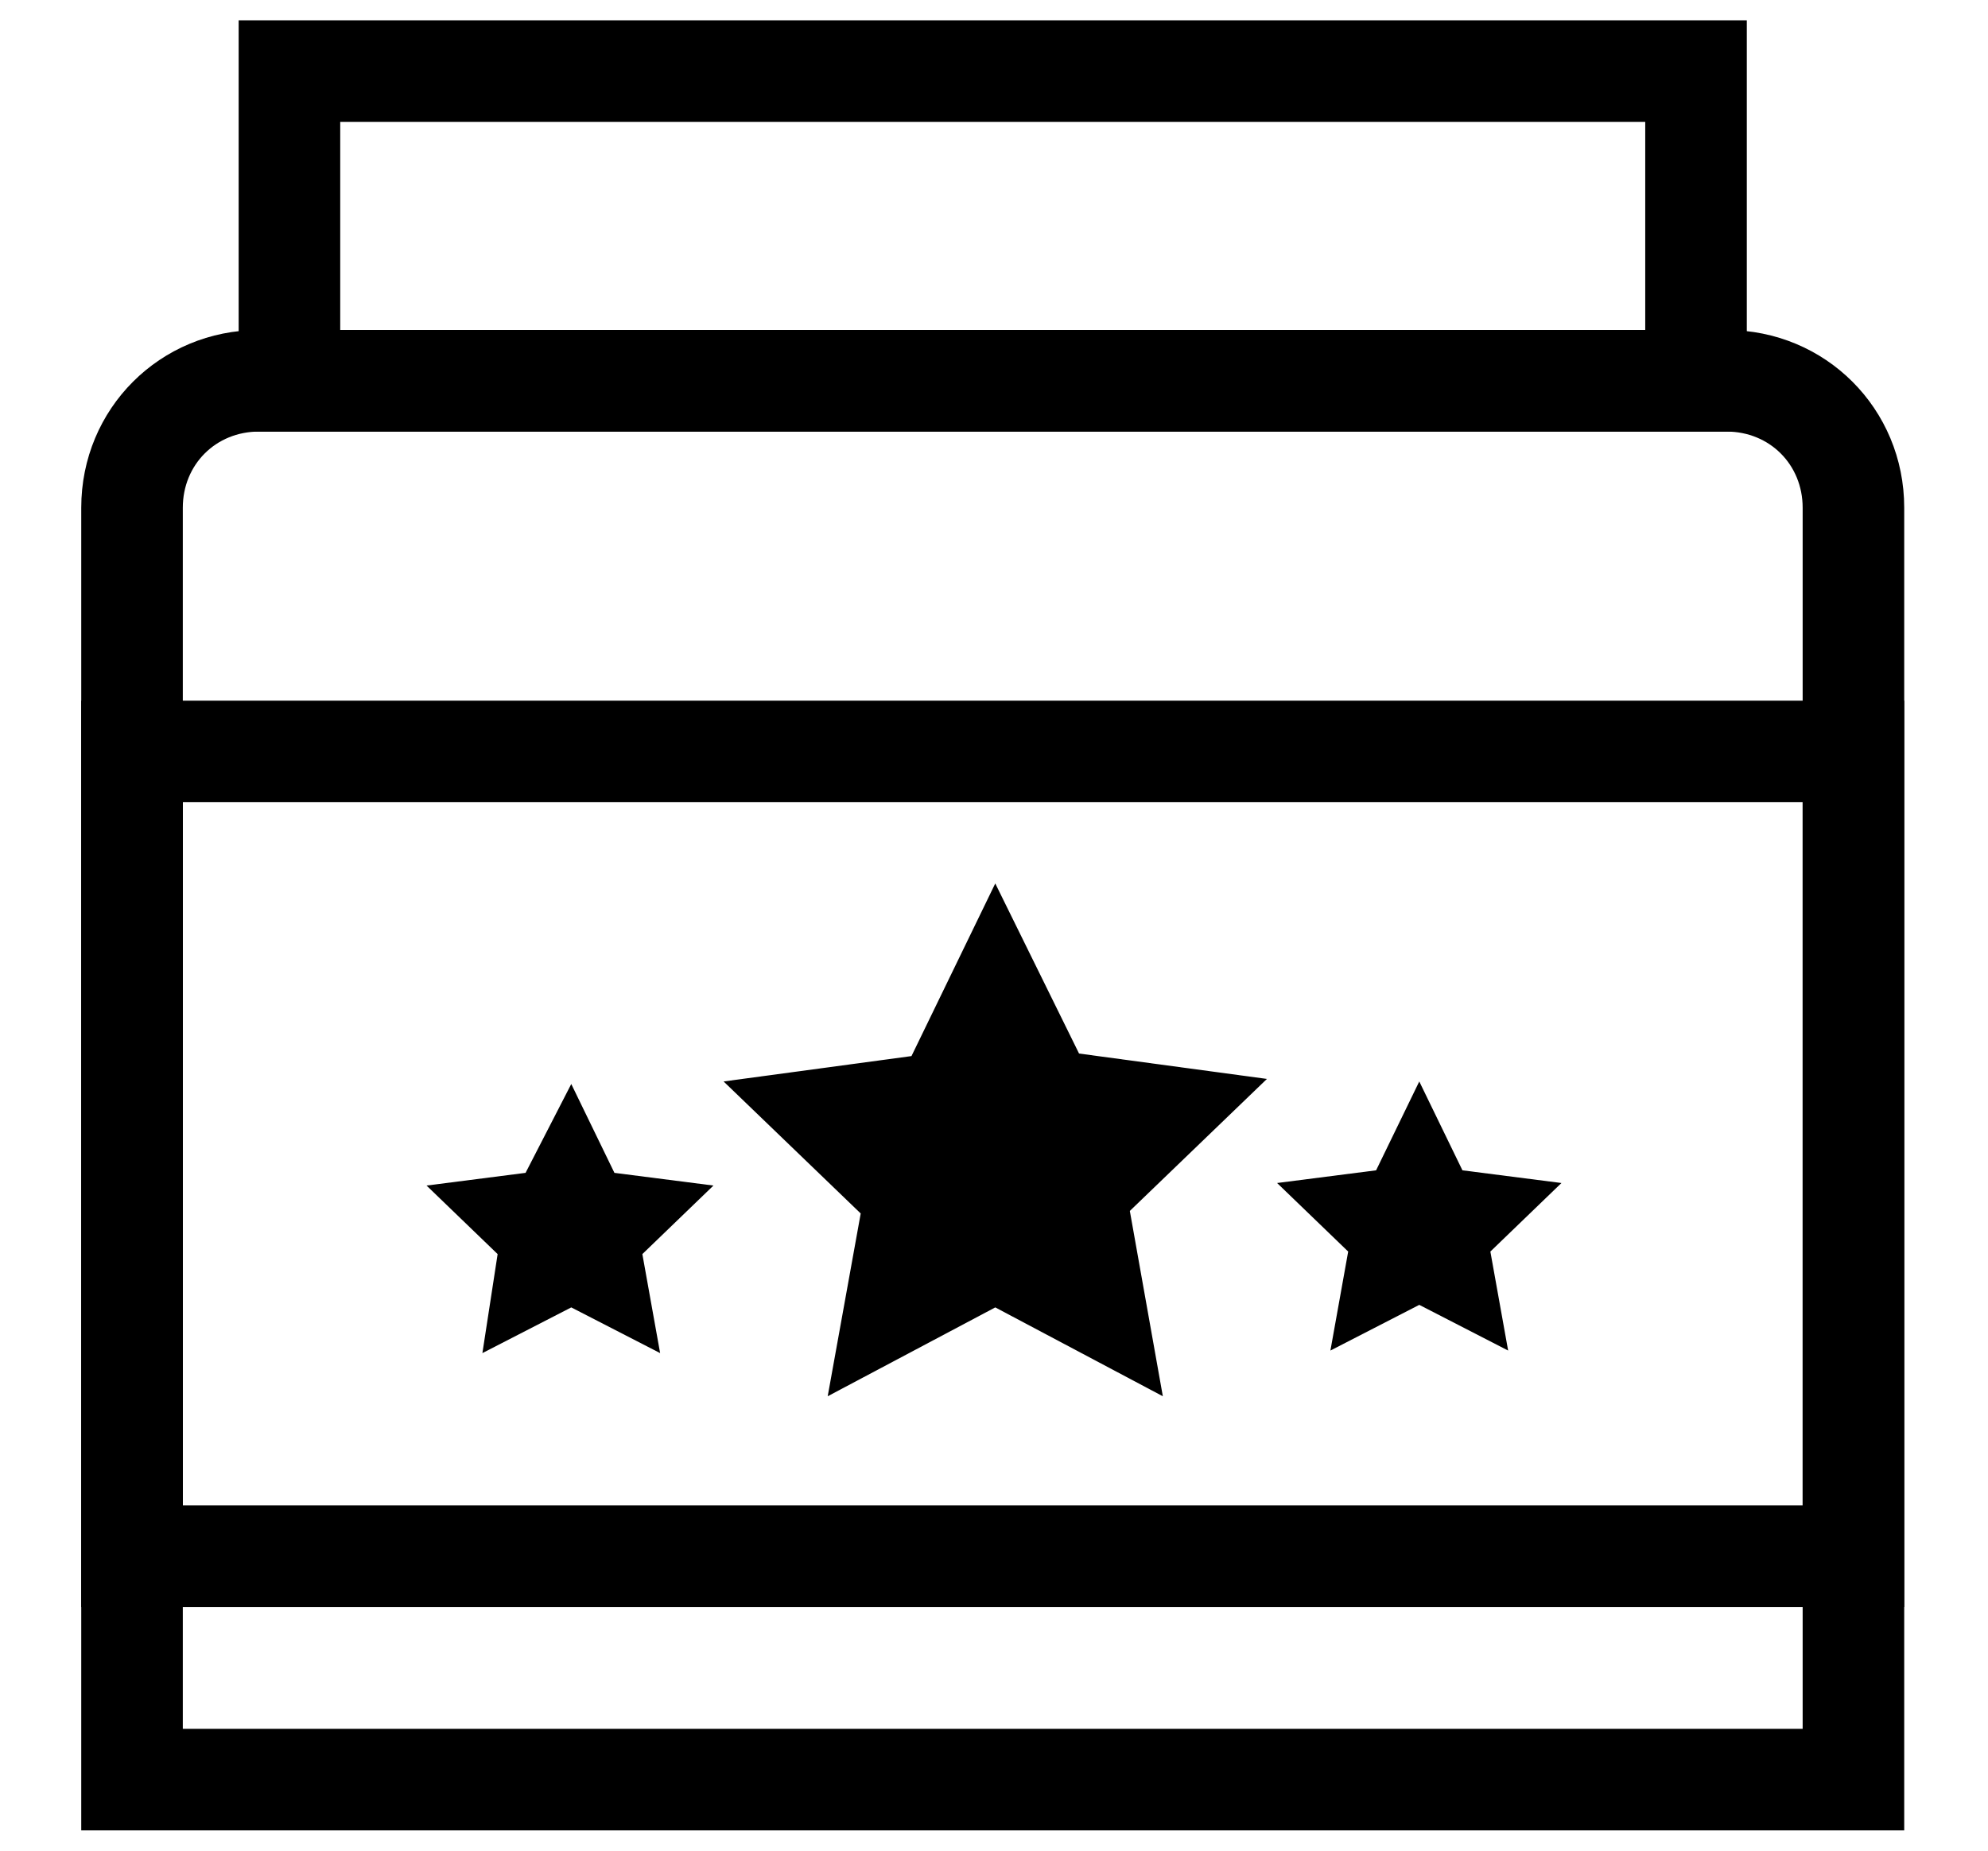
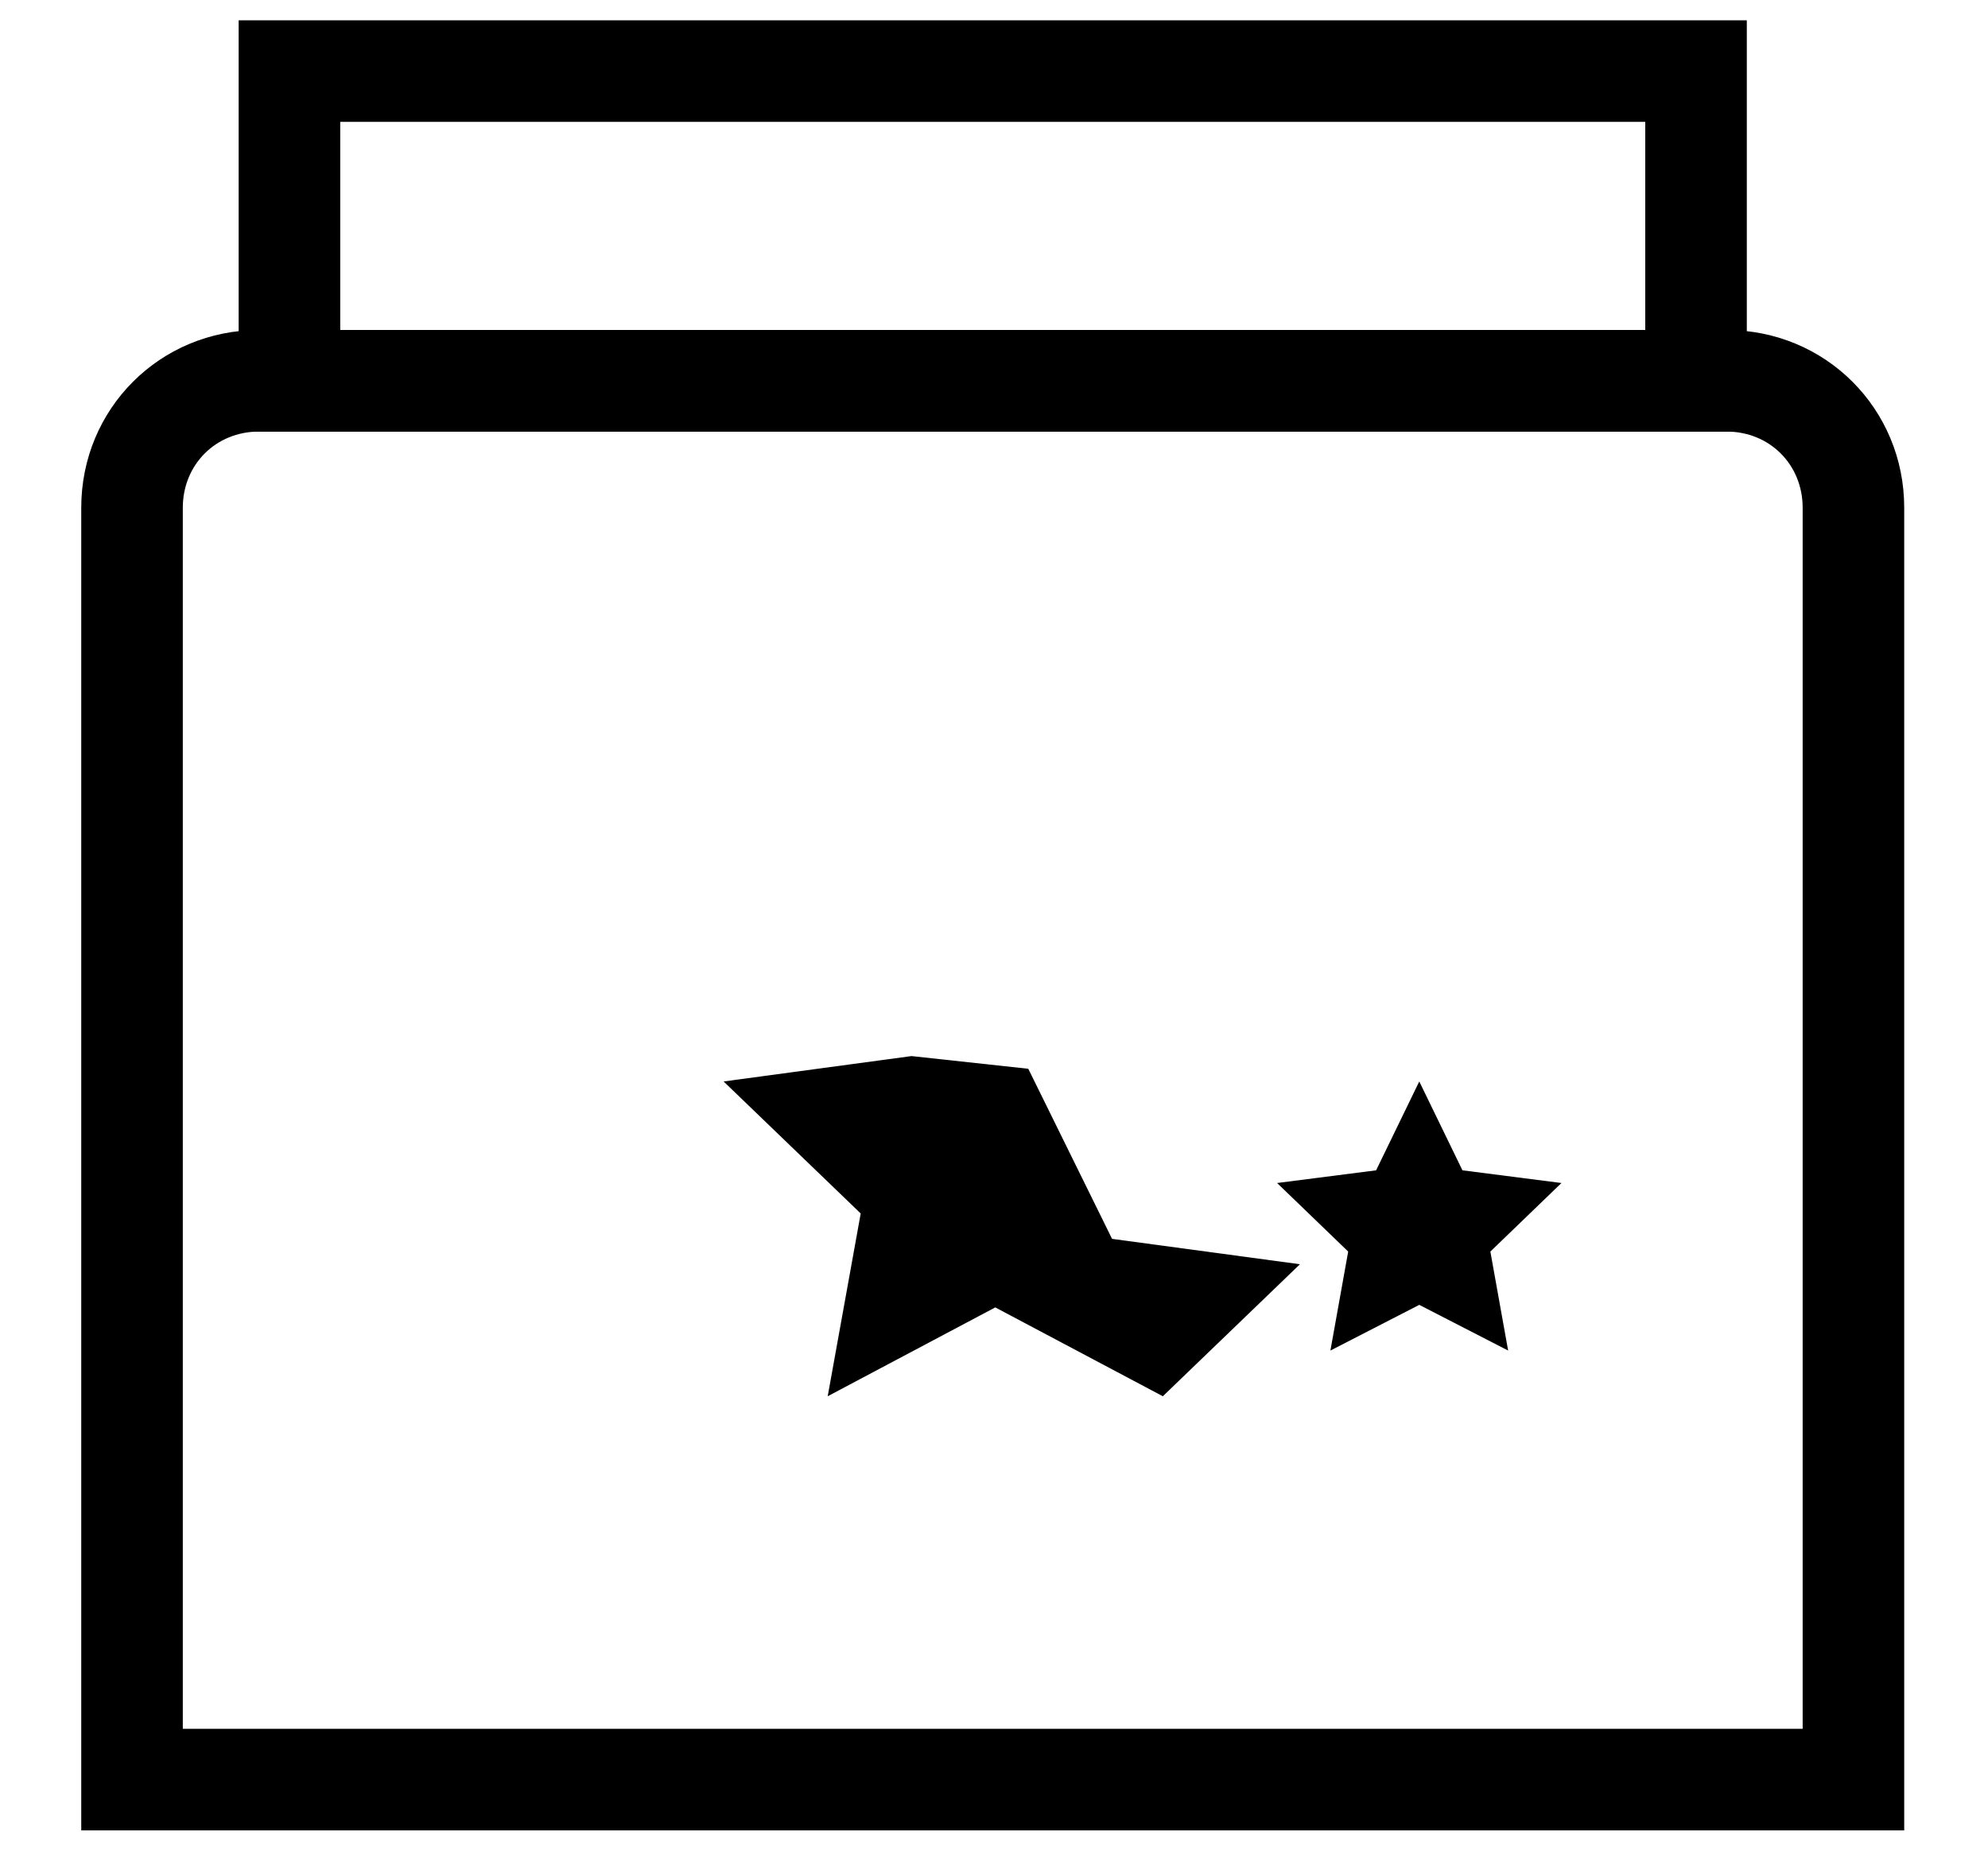
<svg xmlns="http://www.w3.org/2000/svg" version="1.1" id="Layer_1" x="0px" y="0px" viewBox="0 0 78.3 72.9" style="enable-background:new 0 0 78.3 72.9;" xml:space="preserve">
  <style type="text/css">
	.st0{fill-rule:evenodd;clip-rule:evenodd;}
</style>
  <path d="M75.1,72.1H3.2V20c0-3.9,3.1-7,7-7h57.8c3.9,0,7,3.1,7,7V72.1z M7.2,68.1h63.8V20c0-1.7-1.3-3-3-3H10.2c-1.7,0-3,1.3-3,3  V68.1z" />
-   <path d="M75.1,63.3H3.2V27.6h71.8V63.3z M7.2,59.3h63.8V31.6H7.2V59.3z" />
  <path d="M68.9,17H9.4V0.8h59.4V17z M13.4,13h51.4V4.8H13.4V13z" />
-   <path class="st0" d="M35.9,41.6l-7.4,1l5.4,5.2L32.6,55l6.6-3.5l6.6,3.5l-1.3-7.3l5.4-5.2l-7.4-1l-3.3-6.7L35.9,41.6z" />
-   <path class="st0" d="M20.7,46.2l-3.9,0.5l2.8,2.7L19,53.3l3.5-1.8l3.5,1.8l-0.7-3.9l2.8-2.7l-3.9-0.5l-1.7-3.5L20.7,46.2z" />
+   <path class="st0" d="M35.9,41.6l-7.4,1l5.4,5.2L32.6,55l6.6-3.5l6.6,3.5l5.4-5.2l-7.4-1l-3.3-6.7L35.9,41.6z" />
  <path class="st0" d="M55.9,42.6l-1.7,3.5l-3.9,0.5l2.8,2.7l-0.7,3.9l3.5-1.8l3.5,1.8l-0.7-3.9l2.8-2.7l-3.9-0.5L55.9,42.6z" />
</svg>